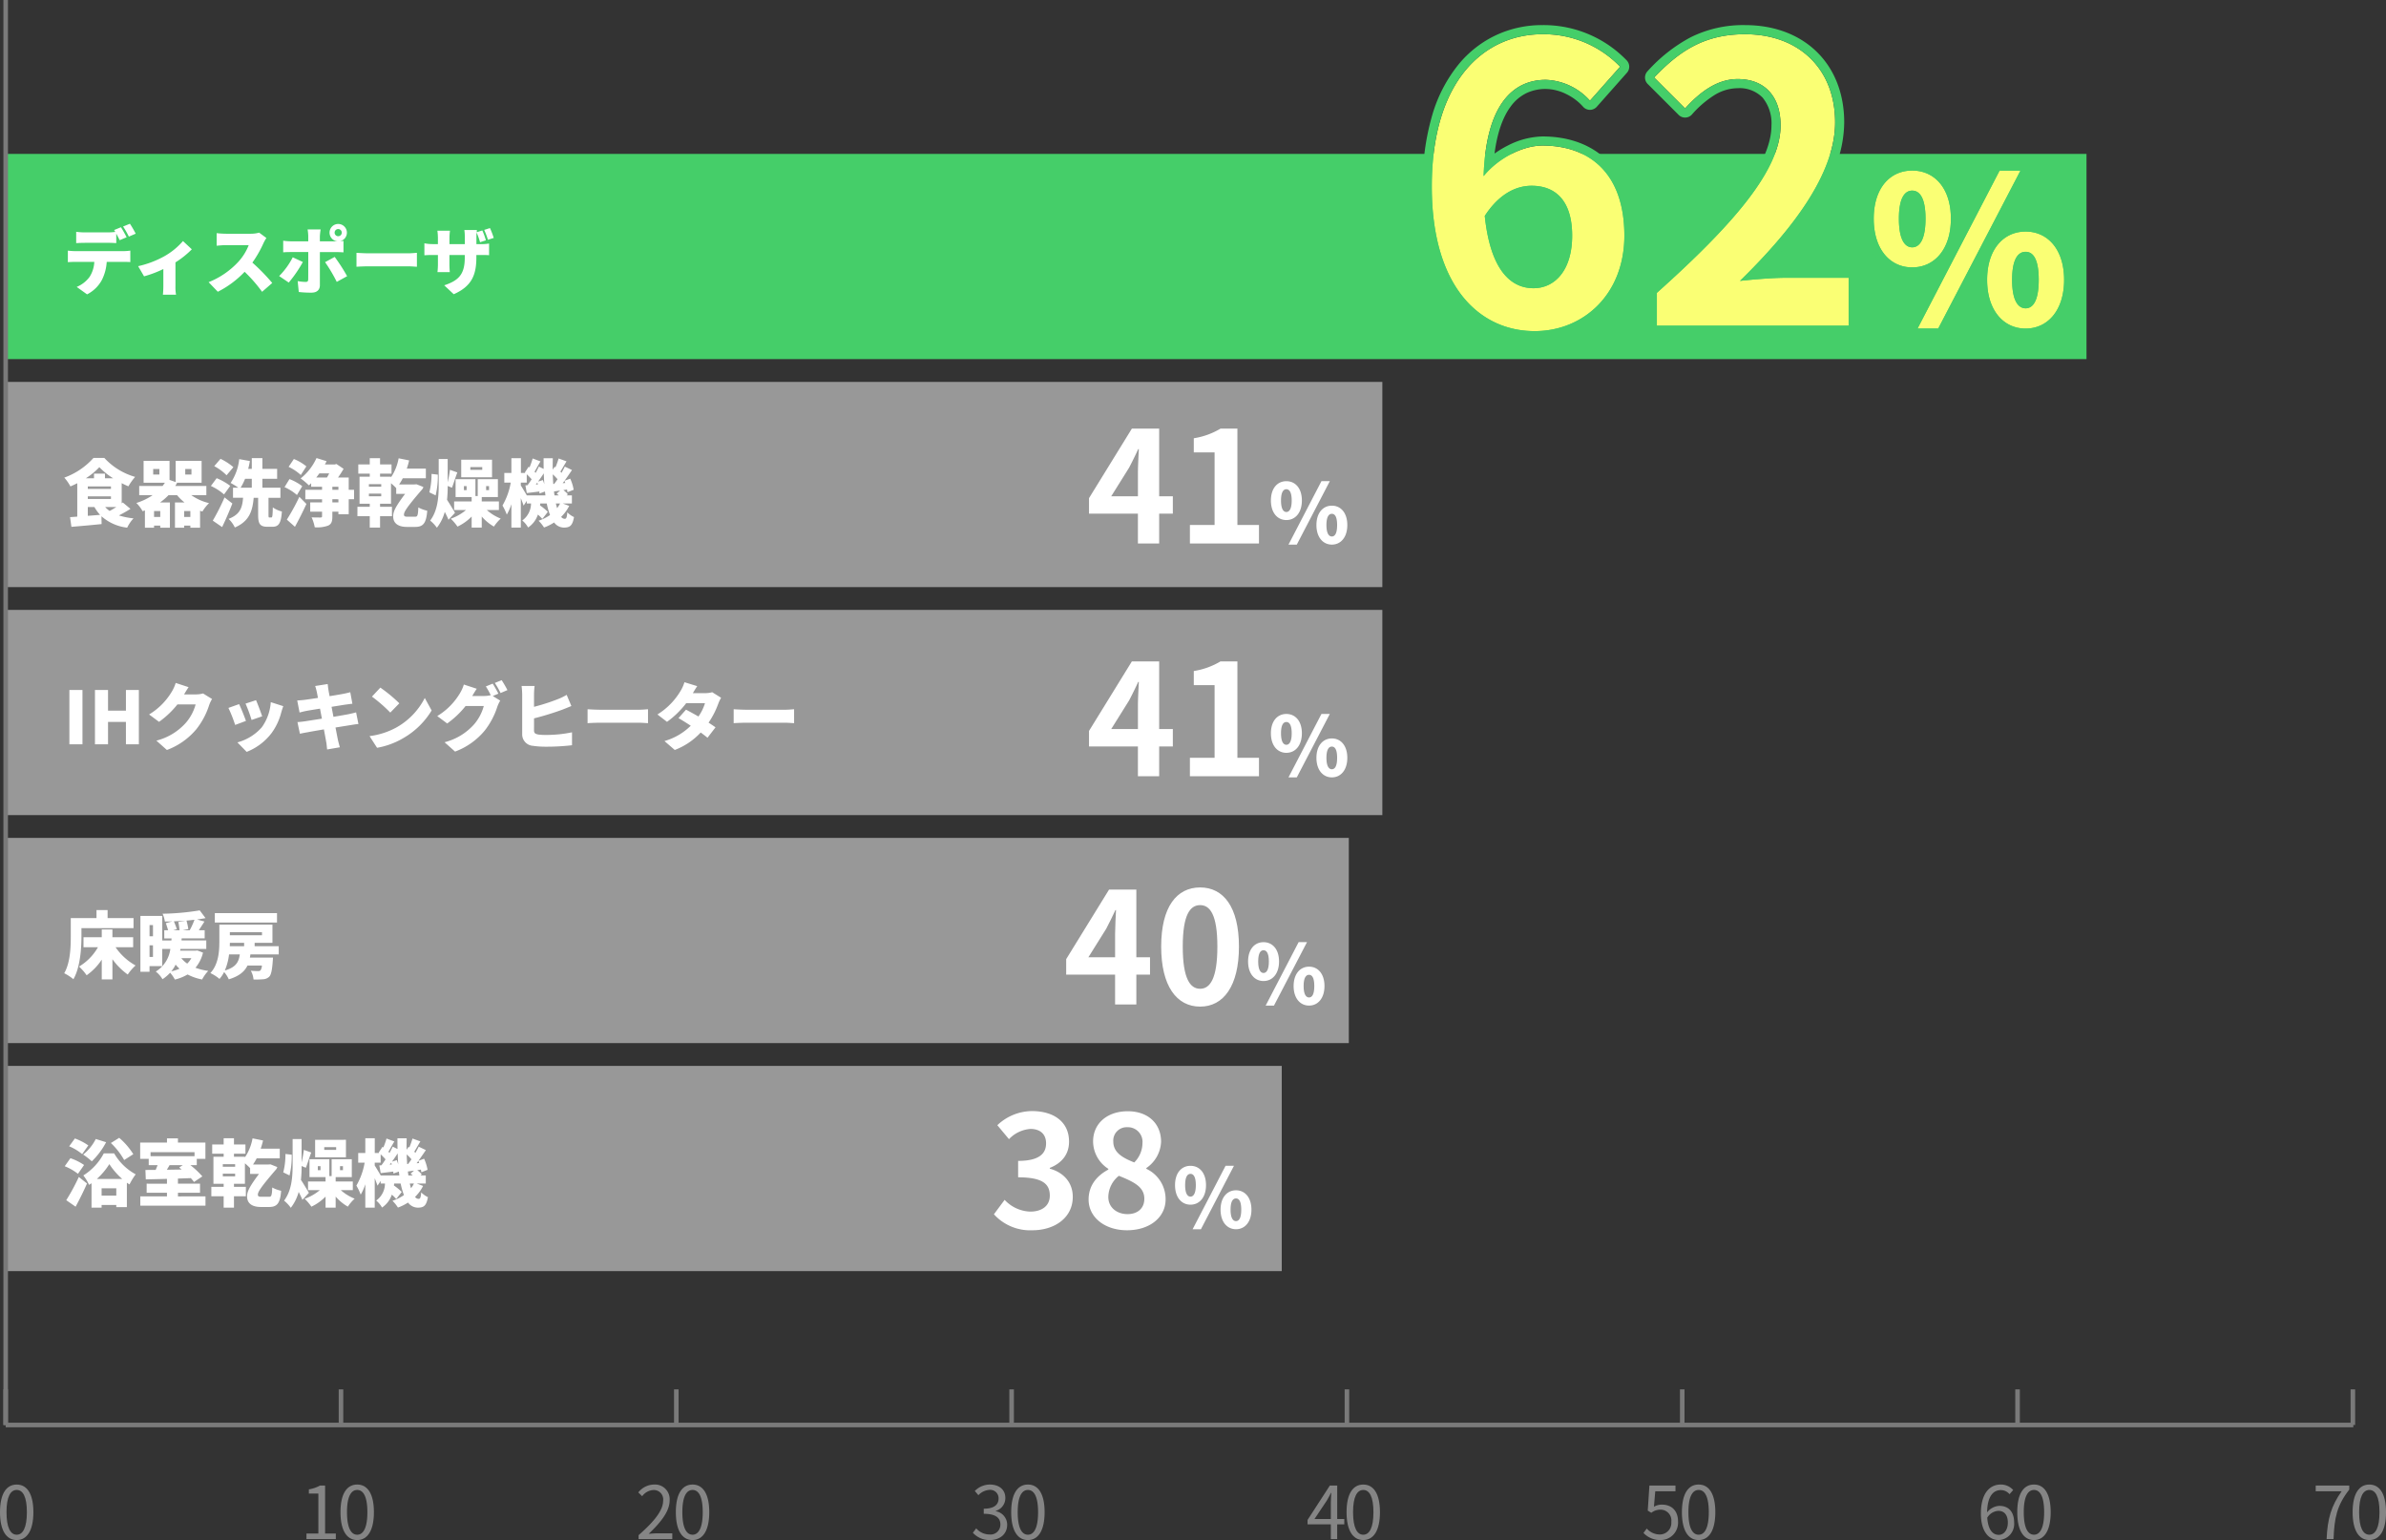
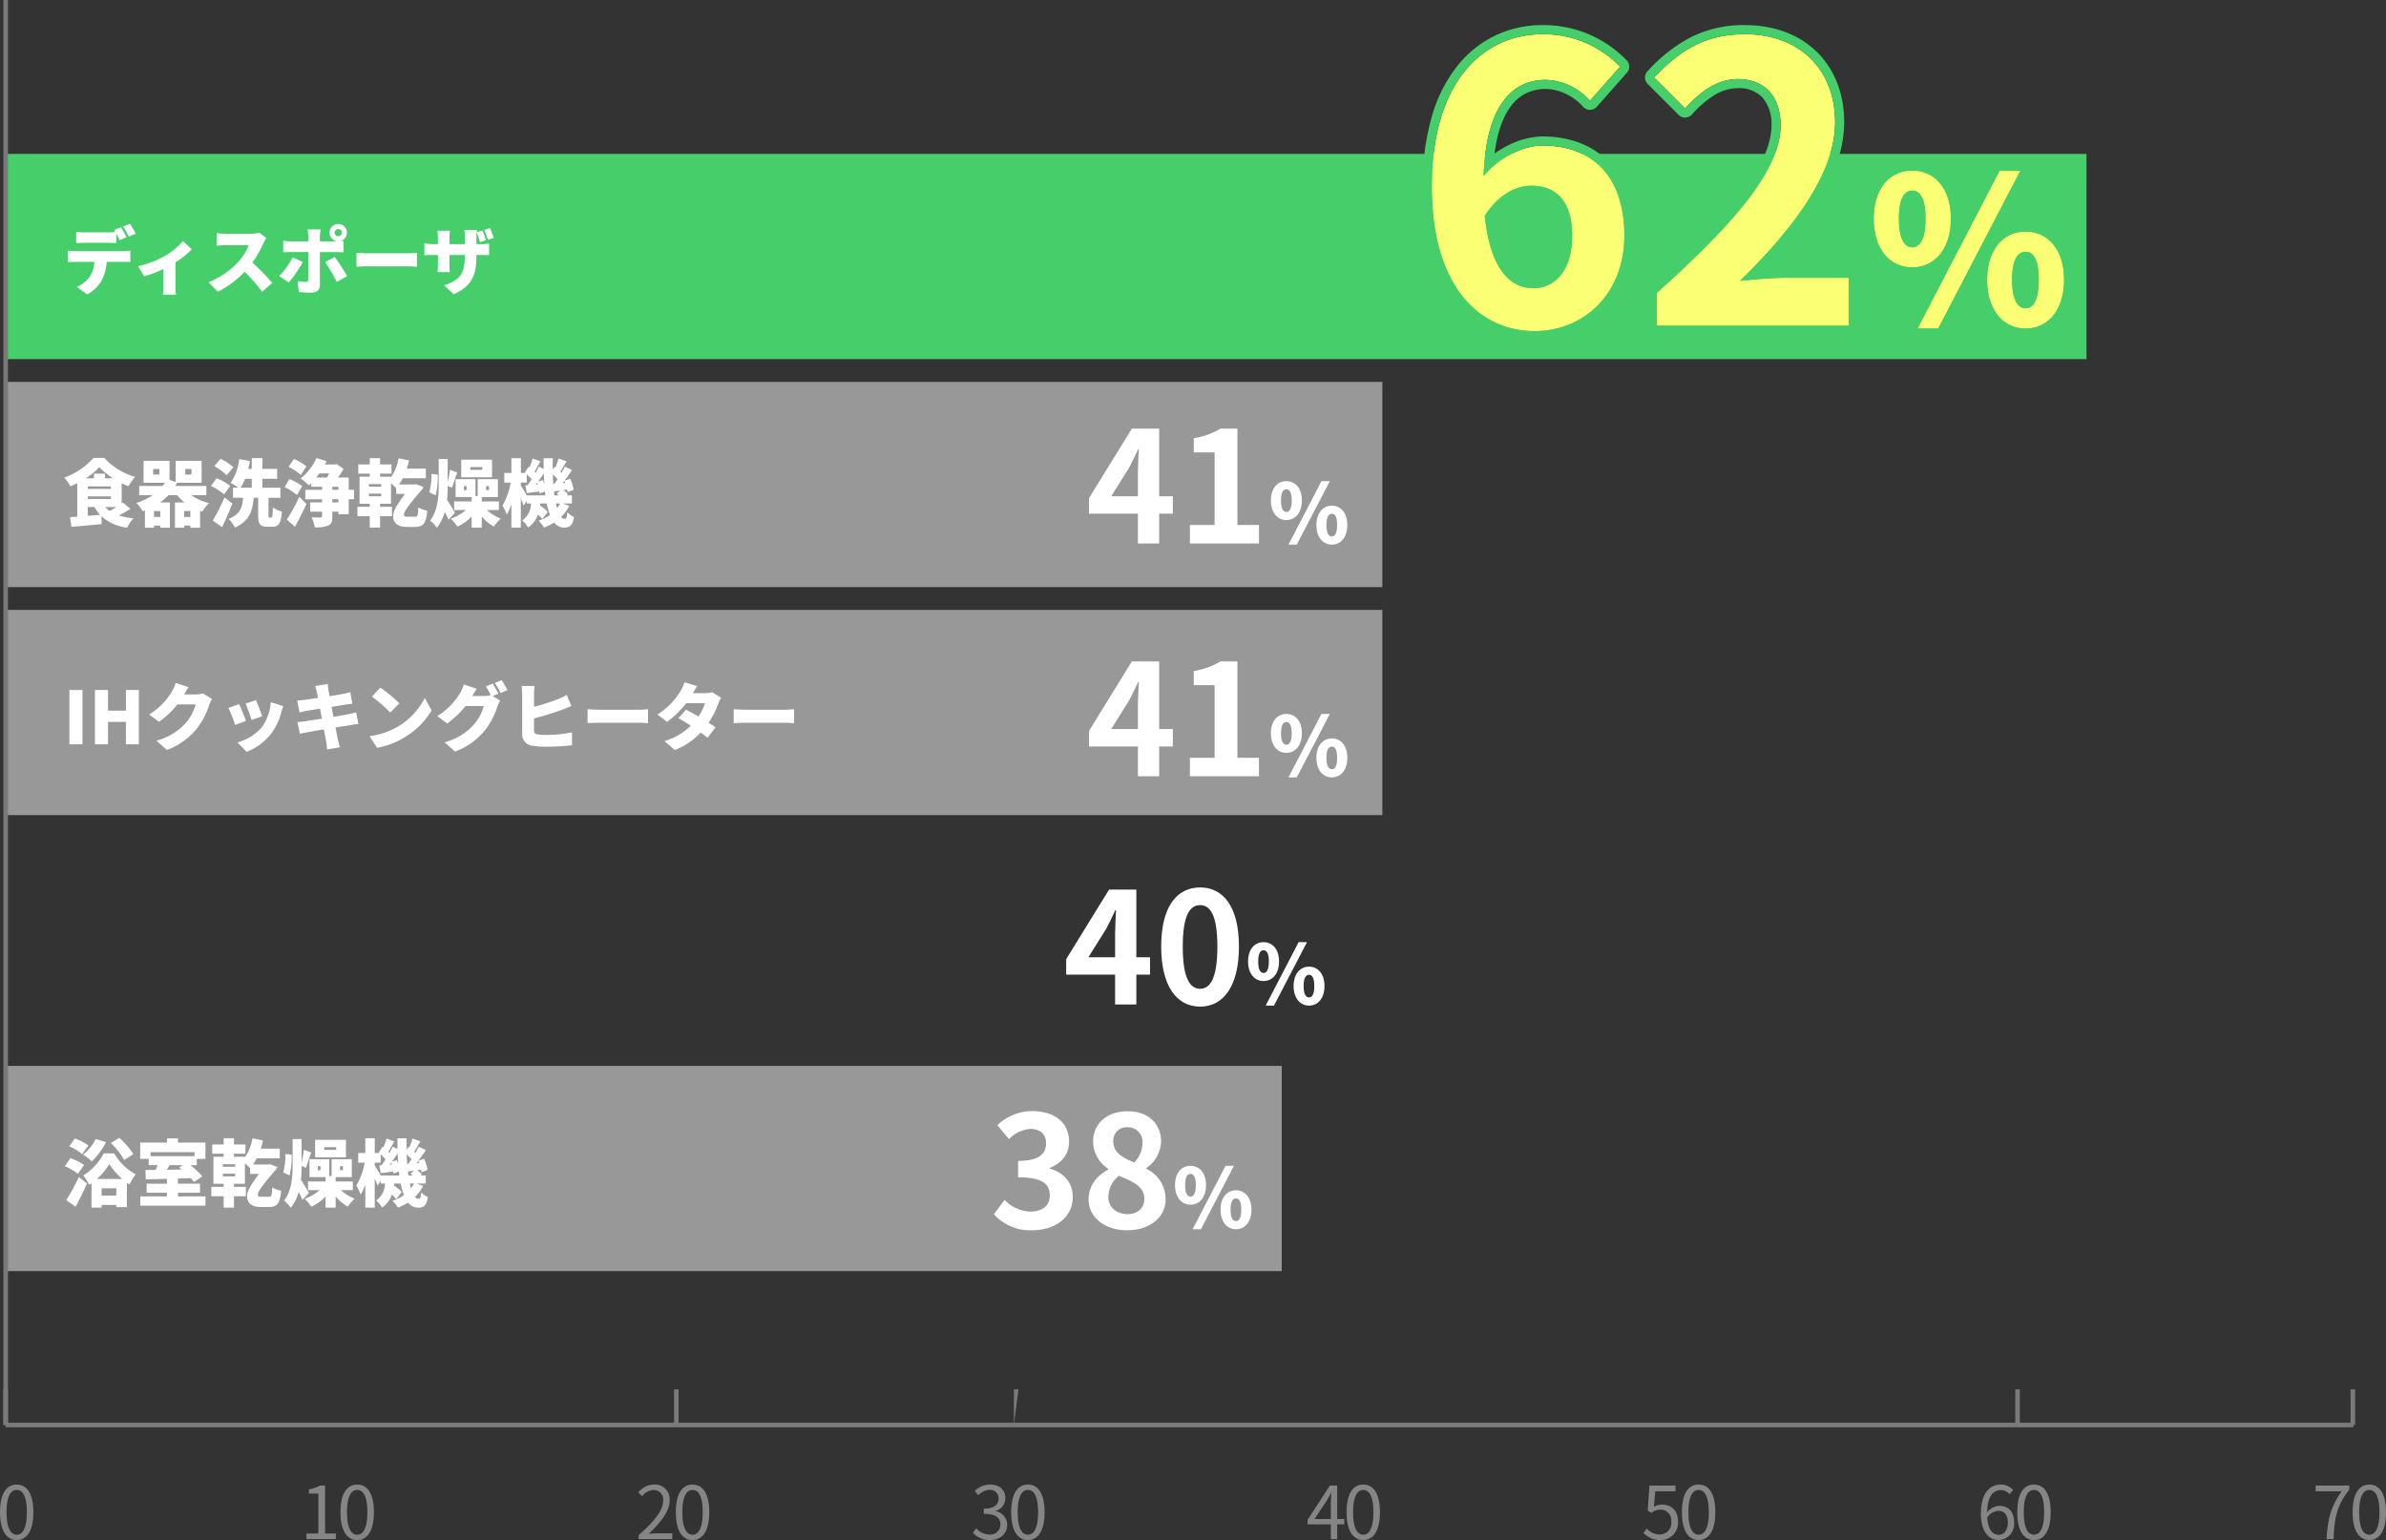
<svg xmlns="http://www.w3.org/2000/svg" width="522.63" height="337.417" viewBox="0 0 522.63 337.417">
  <rect x="0" y="0" width="522.63" height="337.417" fill="#333333" stroke="none" />
  <g transform="translate(-707.344 -5282.929)">
    <g transform="translate(0.168)">
      <rect width="279.098" height="44.959" transform="translate(708.832 5516.465)" fill="#989898" />
-       <rect width="293.788" height="44.959" transform="translate(708.832 5466.511)" fill="#989898" />
      <rect width="301.132" height="44.959" transform="translate(708.832 5416.557)" fill="#989898" />
      <rect width="301.132" height="44.959" transform="translate(708.832 5366.603)" fill="#989898" />
      <path d="M0,0H455.37V44.959H0Z" transform="translate(708.832 5316.649)" fill="#45ce69" />
      <path d="M23.976,30.012c-5.251,0-9.486-4.4-10.672-15.839,3.134-4.828,6.861-6.607,10.249-6.607,5.421,0,8.893,3.473,8.893,10.926C32.446,26.116,28.635,30.012,23.976,30.012ZM42.949-18.521a23.22,23.22,0,0,0-17.025-7.115C13.3-25.636,1.7-15.641,1.7,7.736c0,22.107,10.587,31.678,22.53,31.678,10.672,0,19.65-8.046,19.65-20.921,0-13.467-7.454-19.735-17.956-19.735-4.066,0-9.486,2.541-12.874,6.691.508-15.669,6.437-21.09,13.637-21.09a13.607,13.607,0,0,1,9.656,4.574ZM51,38.228H93.006v-10.5H79.37c-2.88,0-7.03.339-10.164.678C80.64,17.222,90.042,5.025,90.042-6.324c0-11.689-7.877-19.312-19.735-19.312-8.555,0-14.145,3.388-19.9,9.486l6.776,6.776c3.134-3.473,6.945-6.437,11.519-6.437,5.929,0,9.4,3.811,9.4,10.164C78.1,4.009,68.02,15.782,51,31.028Zm55.932-12.78c4.888,0,8.475-3.991,8.475-10.672s-3.587-10.538-8.475-10.538S98.5,8.094,98.5,14.776,102.039,25.448,106.927,25.448Zm0-4.394c-1.569,0-2.915-1.614-2.915-6.278s1.345-6.143,2.915-6.143,2.915,1.48,2.915,6.143S108.5,21.054,106.927,21.054Zm1.166,17.8h4.529L130.648,4.238h-4.574Zm23.676,0c4.843,0,8.43-3.991,8.43-10.672S136.612,17.6,131.769,17.6s-8.43,3.9-8.43,10.582S126.926,38.855,131.769,38.855Zm0-4.439c-1.569,0-2.96-1.569-2.96-6.233,0-4.708,1.39-6.143,2.96-6.143s2.87,1.435,2.87,6.143C134.639,32.847,133.338,34.416,131.769,34.416Z" transform="translate(1019.097 5316.063)" fill="#faff74" />
      <path d="M24.23,39.413c10.672,0,19.65-8.046,19.65-20.921,0-13.467-7.454-19.735-17.956-19.735-4.066,0-9.486,2.541-12.874,6.691.508-15.669,6.437-21.09,13.637-21.09a13.607,13.607,0,0,1,9.656,4.574l6.607-7.454a23.219,23.219,0,0,0-17.025-7.115C13.3-25.636,1.7-15.641,1.7,7.736c0,22.107,10.587,31.678,22.53,31.678M23.553,7.566c5.421,0,8.893,3.473,8.893,10.926,0,7.623-3.811,11.519-8.47,11.519-5.251,0-9.486-4.4-10.672-15.839,3.134-4.828,6.861-6.607,10.249-6.607M131.769,38.855c4.843,0,8.43-3.991,8.43-10.672S136.612,17.6,131.769,17.6s-8.43,3.9-8.43,10.582,3.587,10.672,8.43,10.672m0-16.815c1.569,0,2.87,1.435,2.87,6.143,0,4.663-1.3,6.233-2.87,6.233s-2.96-1.569-2.96-6.233c0-4.708,1.39-6.143,2.96-6.143M112.622,38.855,130.648,4.238h-4.574L108.093,38.855h4.529m-19.615-.628v-10.5H79.37c-2.88,0-7.03.339-10.164.678C80.64,17.222,90.042,5.025,90.042-6.324c0-11.689-7.877-19.312-19.735-19.312-8.555,0-14.145,3.388-19.9,9.486l6.776,6.776c3.134-3.473,6.945-6.437,11.519-6.437,5.929,0,9.4,3.812,9.4,10.164C78.1,4.009,68.02,15.782,51,31.028v7.2H93.006m13.921-12.78c4.888,0,8.475-3.991,8.475-10.672s-3.587-10.538-8.475-10.538S98.5,8.094,98.5,14.776s3.542,10.672,8.43,10.672m0-16.815c1.569,0,2.915,1.48,2.915,6.143s-1.345,6.278-2.915,6.278-2.915-1.614-2.915-6.278,1.345-6.143,2.915-6.143M24.23,41.413a21.684,21.684,0,0,1-17.3-8.3,30.42,30.42,0,0,1-5.3-10.54A52.826,52.826,0,0,1-.3,7.736,54.042,54.042,0,0,1,1.8-7.923,31.718,31.718,0,0,1,7.538-18.99a23.585,23.585,0,0,1,8.449-6.539,23.823,23.823,0,0,1,9.937-2.106A25.269,25.269,0,0,1,44.378-19.92a2,2,0,0,1,.067,2.725L37.839-9.741a2,2,0,0,1-1.508.673,2,2,0,0,1-1.5-.69,11.8,11.8,0,0,0-3.657-2.754,10.341,10.341,0,0,0-4.487-1.13,9.746,9.746,0,0,0-4.234.9,9.363,9.363,0,0,0-3.484,2.96C17.2-7.4,16.024-3.944,15.44.511a22.011,22.011,0,0,1,2.892-1.749,17.421,17.421,0,0,1,7.592-2c5.921,0,10.883,1.874,14.347,5.419a18.385,18.385,0,0,1,4.17,6.894,28.736,28.736,0,0,1,1.44,9.422,25.668,25.668,0,0,1-1.708,9.432A21.029,21.029,0,0,1,24.23,41.413ZM15.373,14.681c.558,4.713,1.685,8.247,3.353,10.513a6.231,6.231,0,0,0,5.25,2.817,5.484,5.484,0,0,0,4.418-2.147c1.343-1.685,2.052-4.234,2.052-7.372s-.65-5.463-1.931-6.955a6.208,6.208,0,0,0-4.962-1.971C20.534,9.566,17.716,11.332,15.373,14.681Zm116.4,26.174a9.623,9.623,0,0,1-7.578-3.563,14.164,14.164,0,0,1-2.852-9.109,19.162,19.162,0,0,1,.094-1.918L114.4,39.779a2,2,0,0,1-1.774,1.076h-4.529a2,2,0,0,1-1.775-2.922l6.4-12.325a9.758,9.758,0,0,1-5.793,1.839,9.625,9.625,0,0,1-7.6-3.566A14.2,14.2,0,0,1,96.5,14.776a13.946,13.946,0,0,1,2.845-9.053,10.024,10.024,0,0,1,15.189-.006,13.884,13.884,0,0,1,2.872,9.059,19.176,19.176,0,0,1-.1,2.019l7-13.479a2,2,0,0,1,1.775-1.078h4.574a2,2,0,0,1,1.774,2.924l-6.361,12.215a9.763,9.763,0,0,1,5.708-1.776,9.658,9.658,0,0,1,7.57,3.509,14,14,0,0,1,2.86,9.074,14.164,14.164,0,0,1-2.852,9.109A9.623,9.623,0,0,1,131.769,40.855Zm0-16.815c-.075,0-.161,0-.334.3a8.055,8.055,0,0,0-.626,3.842,8.29,8.29,0,0,0,.638,3.891.97.97,0,0,0,.259.329.1.1,0,0,0,.062.013l.031,0c.052-.04.839-.721.839-4.231,0-3.091-.63-4.049-.8-4.137h0A.264.264,0,0,0,131.769,24.04ZM106.9,19.052h.026a.134.134,0,0,0,.028,0s.2-.117.426-.717a10.474,10.474,0,0,0,.46-3.559,8.232,8.232,0,0,0-.615-3.845c-.167-.3-.244-.3-.3-.3s-.133,0-.3.3a8.232,8.232,0,0,0-.615,3.845,10.474,10.474,0,0,0,.46,3.559c.218.587.418.712.428.718ZM93.006,40.228H51a2,2,0,0,1-2-2v-7.2a2,2,0,0,1,.666-1.49C58.847,21.312,65.1,14.906,69.345,9.377,73.89,3.455,76.1-1.459,76.1-5.647a8.861,8.861,0,0,0-1.948-6.109A7.075,7.075,0,0,0,68.7-13.811a9.9,9.9,0,0,0-5.254,1.621,22.267,22.267,0,0,0-4.78,4.156,2,2,0,0,1-1.434.659,2,2,0,0,1-1.465-.585l-6.776-6.776a2,2,0,0,1-.04-2.787A34.449,34.449,0,0,1,58.4-24.965a25.8,25.8,0,0,1,11.9-2.671c13,0,21.735,8.564,21.735,21.312A27.377,27.377,0,0,1,90.274,3a46.6,46.6,0,0,1-4.681,9.185,93.658,93.658,0,0,1-11.122,13.74c1.644-.114,3.391-.2,4.9-.2H93.006a2,2,0,0,1,2,2v10.5A2,2,0,0,1,93.006,40.228Z" transform="translate(1019.097 5316.063)" fill="#45ce69" />
      <path d="M5.576-10.336l3.91-6.256c.714-1.36,1.394-2.754,2.006-4.08h.136c-.068,1.462-.2,3.74-.2,5.2v5.134Zm13.5,0H16.082V-25.16H10.1L.714-9.928v3.4h10.71V0h4.658V-6.528h2.992ZM22.814,0h15.13V-4.046H33.218V-25.16H29.512a16.32,16.32,0,0,1-5.848,2.108v3.094H28.22V-4.046H22.814ZM43.94-5.13c1.962,0,3.4-1.6,3.4-4.284s-1.44-4.23-3.4-4.23-3.384,1.548-3.384,4.23S41.978-5.13,43.94-5.13Zm0-1.764c-.63,0-1.17-.648-1.17-2.52s.54-2.466,1.17-2.466,1.17.594,1.17,2.466S44.57-6.894,43.94-6.894ZM44.408.252h1.818l7.236-13.9H51.626Zm9.5,0c1.944,0,3.384-1.6,3.384-4.284S55.856-8.28,53.912-8.28s-3.384,1.566-3.384,4.248S51.968.252,53.912.252Zm0-1.782c-.63,0-1.188-.63-1.188-2.5,0-1.89.558-2.466,1.188-2.466s1.152.576,1.152,2.466C55.064-2.16,54.542-1.53,53.912-1.53Z" transform="translate(945 5402)" fill="#fff" />
      <path d="M5.576-10.336l3.91-6.256c.714-1.36,1.394-2.754,2.006-4.08h.136c-.068,1.462-.2,3.74-.2,5.2v5.134Zm13.5,0H16.082V-25.16H10.1L.714-9.928v3.4h10.71V0h4.658V-6.528h2.992ZM22.814,0h15.13V-4.046H33.218V-25.16H29.512a16.32,16.32,0,0,1-5.848,2.108v3.094H28.22V-4.046H22.814ZM43.94-5.13c1.962,0,3.4-1.6,3.4-4.284s-1.44-4.23-3.4-4.23-3.384,1.548-3.384,4.23S41.978-5.13,43.94-5.13Zm0-1.764c-.63,0-1.17-.648-1.17-2.52s.54-2.466,1.17-2.466,1.17.594,1.17,2.466S44.57-6.894,43.94-6.894ZM44.408.252h1.818l7.236-13.9H51.626Zm9.5,0c1.944,0,3.384-1.6,3.384-4.284S55.856-8.28,53.912-8.28s-3.384,1.566-3.384,4.248S51.968.252,53.912.252Zm0-1.782c-.63,0-1.188-.63-1.188-2.5,0-1.89.558-2.466,1.188-2.466s1.152.576,1.152,2.466C55.064-2.16,54.542-1.53,53.912-1.53Z" transform="translate(945 5453)" fill="#fff" />
      <path d="M5.576-10.336l3.91-6.256c.714-1.36,1.394-2.754,2.006-4.08h.136c-.068,1.462-.2,3.74-.2,5.2v5.134Zm13.5,0H16.082V-25.16H10.1L.714-9.928v3.4h10.71V0h4.658V-6.528h2.992ZM30.056.476c5.1,0,8.5-4.488,8.5-13.158s-3.4-12.954-8.5-12.954c-5.134,0-8.534,4.25-8.534,12.954C21.522-4.012,24.922.476,30.056.476Zm0-3.91c-2.176,0-3.808-2.176-3.808-9.248,0-7.038,1.632-9.078,3.808-9.078,2.142,0,3.774,2.04,3.774,9.078C33.83-5.61,32.2-3.434,30.056-3.434ZM43.94-5.13c1.962,0,3.4-1.6,3.4-4.284s-1.44-4.23-3.4-4.23-3.384,1.548-3.384,4.23S41.978-5.13,43.94-5.13Zm0-1.764c-.63,0-1.17-.648-1.17-2.52s.54-2.466,1.17-2.466,1.17.594,1.17,2.466S44.57-6.894,43.94-6.894ZM44.408.252h1.818l7.236-13.9H51.626Zm9.5,0c1.944,0,3.384-1.6,3.384-4.284S55.856-8.28,53.912-8.28s-3.384,1.566-3.384,4.248S51.968.252,53.912.252Zm0-1.782c-.63,0-1.188-.63-1.188-2.5,0-1.89.558-2.466,1.188-2.466s1.152.576,1.152,2.466C55.064-2.16,54.542-1.53,53.912-1.53Z" transform="translate(940 5503)" fill="#fff" />
      <path d="M9.316.476c4.794,0,8.84-2.686,8.84-7.31,0-3.3-2.176-5.406-5.032-6.188v-.17c2.686-1.054,4.216-3.026,4.216-5.746,0-4.318-3.3-6.7-8.16-6.7a11.162,11.162,0,0,0-7.548,3.094l2.55,3.06a7.18,7.18,0,0,1,4.76-2.244c2.142.034,3.366,1.19,3.366,3.162,0,2.244-1.5,3.842-6.12,3.842v3.6c5.474,0,6.936,1.53,6.936,4.012,0,2.244-1.734,3.5-4.284,3.5A7.993,7.993,0,0,1,3.23-6.188L.884-3.026A10.7,10.7,0,0,0,9.316.476Zm20.706,0c5.1,0,8.466-2.924,8.466-6.732a7.318,7.318,0,0,0-4.216-6.732v-.17A7.328,7.328,0,0,0,37.5-18.9c0-4.012-2.856-6.7-7.31-6.7-4.386,0-7.582,2.584-7.582,6.63a7.168,7.168,0,0,0,3.332,5.984v.17C23.6-11.56,21.624-9.486,21.624-6.256,21.624-2.312,25.228.476,30.022.476Zm1.6-14.858c-2.652-1.054-4.59-2.21-4.59-4.59A2.926,2.926,0,0,1,30.09-22.1a3.205,3.205,0,0,1,3.332,3.5A6.026,6.026,0,0,1,31.62-14.382ZM30.158-3.06c-2.346,0-4.216-1.462-4.216-3.74a6.049,6.049,0,0,1,2.312-4.658c3.264,1.326,5.576,2.414,5.576,5.032C33.83-4.25,32.266-3.06,30.158-3.06ZM43.94-5.13c1.962,0,3.4-1.6,3.4-4.284s-1.44-4.23-3.4-4.23-3.384,1.548-3.384,4.23S41.978-5.13,43.94-5.13Zm0-1.764c-.63,0-1.17-.648-1.17-2.52s.54-2.466,1.17-2.466,1.17.594,1.17,2.466S44.57-6.894,43.94-6.894ZM44.408.252h1.818l7.236-13.9H51.626Zm9.5,0c1.944,0,3.384-1.6,3.384-4.284S55.856-8.28,53.912-8.28s-3.384,1.566-3.384,4.248S51.968.252,53.912.252Zm0-1.782c-.63,0-1.188-.63-1.188-2.5,0-1.89.558-2.466,1.188-2.466s1.152.576,1.152,2.466C55.064-2.16,54.542-1.53,53.912-1.53Z" transform="translate(924 5552)" fill="#fff" />
      <path d="M15.9-11.872a22.837,22.837,0,0,0-1.264-2.176l-1.5.608A17.847,17.847,0,0,1,14.4-11.232Zm-6.112,2c.608,0,1.264.032,1.856.064v-2.08c.272.5.544,1.024.752,1.44l1.52-.64c-.288-.56-.848-1.6-1.248-2.192l-1.5.608c.08.128.176.272.256.416a13.956,13.956,0,0,1-1.632.1H4.72a14.47,14.47,0,0,1-1.856-.128v2.48c.528-.032,1.3-.064,1.856-.064ZM2.656-8.048A13.711,13.711,0,0,1,1.04-8.16v2.528C1.488-5.664,2.192-5.7,2.656-5.7H6.832a6.672,6.672,0,0,1-1.024,3.28A6.668,6.668,0,0,1,2.976-.208L5.248,1.424A7.579,7.579,0,0,0,8.5-1.744,10.2,10.2,0,0,0,9.552-5.7h3.584c.48,0,1.152.016,1.584.048V-8.16a11.668,11.668,0,0,1-1.584.112Zm23.6-2.208a15.369,15.369,0,0,1-4.112,3.344,21.447,21.447,0,0,1-5.712,2.16l1.3,2.224a24.282,24.282,0,0,0,4.224-1.6V-.416c0,.608-.048,1.568-.1,1.92h2.88a9.519,9.519,0,0,1-.128-1.92V-5.584a19.8,19.8,0,0,0,3.584-2.864ZM42.944-12.1a6.769,6.769,0,0,1-1.92.24H35.68a18.992,18.992,0,0,1-2.048-.128v2.752c.448-.032,1.328-.128,2.048-.128h4.976a11.733,11.733,0,0,1-2.24,3.616,17.841,17.841,0,0,1-6.544,4.5l2.016,2.1A21.439,21.439,0,0,0,39.76-3.52,31.767,31.767,0,0,1,43.584.864l2.224-1.936a42.627,42.627,0,0,0-4.352-4.464A24.8,24.8,0,0,0,43.872-9.76a8.965,8.965,0,0,1,.656-1.168ZM50.3-6.7a16.29,16.29,0,0,1-2.976,4.112l2.1,1.424a27.862,27.862,0,0,0,3.088-4.5ZM59.472-12.1a.785.785,0,0,1,.784-.784.785.785,0,0,1,.784.784.785.785,0,0,1-.784.784A.785.785,0,0,1,59.472-12.1ZM59.7-7.84c.464,0,1.168.016,1.712.064V-10.3c-.208.032-.48.048-.784.08A1.906,1.906,0,0,0,62.16-12.1a1.9,1.9,0,0,0-1.9-1.9,1.9,1.9,0,0,0-1.9,1.9,1.912,1.912,0,0,0,1.728,1.9H56.24v-1.056a11.339,11.339,0,0,1,.176-1.552H53.552a10.25,10.25,0,0,1,.144,1.536v1.072h-3.84a14.285,14.285,0,0,1-1.648-.128v2.544c.464-.048,1.168-.064,1.648-.064H53.7c0,.848,0,5.552-.016,6-.016.416-.16.544-.56.544a10.253,10.253,0,0,1-1.744-.176l.24,2.384a22.511,22.511,0,0,0,2.784.144c1.232,0,1.84-.656,1.84-1.632V-7.84Zm-2.32,2.208a33.512,33.512,0,0,1,2.56,4.32L62.208-2.56a39.634,39.634,0,0,0-2.72-4.224Zm6.88,1.008c.656-.048,1.856-.1,2.768-.1h8.5c.656,0,1.552.08,1.968.1V-7.68c-.464.032-1.248.112-1.968.112h-8.5c-.784,0-2.128-.064-2.768-.112Zm30.064-6.32A18.3,18.3,0,0,0,93.5-13.1l-1.264.4a17.6,17.6,0,0,1,.816,2.16Zm-3.792,1.36v-1.5a9.89,9.89,0,0,1,.048-1.04A17.733,17.733,0,0,1,91.328-10l1.28-.416a14.8,14.8,0,0,0-.784-2.16l-1.232.384.048-.48H87.888a10.443,10.443,0,0,1,.1,1.584v1.5h-3.36V-10.9a12.462,12.462,0,0,1,.112-1.616H81.984a12.635,12.635,0,0,1,.112,1.6v1.328H80.944a9.467,9.467,0,0,1-1.808-.176v2.624c.464-.032.944-.064,1.808-.064H82.1v1.936A15.616,15.616,0,0,1,82-3.456h2.7c-.032-.4-.08-1.024-.08-1.808V-7.2h3.36v.576c0,3.616-1.3,5.008-4.5,6.064l2.08,1.952c3.984-1.744,4.96-4.288,4.96-8.08V-7.2h.864c.912,0,1.472,0,1.92.048v-2.56a10.271,10.271,0,0,1-1.936.128Z" transform="translate(721 5346)" fill="#fff" />
      <path d="M11.648-2.976c-.48.3-.976.608-1.456.848a5.547,5.547,0,0,1-.976-.848Zm-6.24,0H6.864A8.98,8.98,0,0,0,8.1-1.264c-.88.064-1.808.144-2.688.208Zm3.76-6.3V-10.3h-2.4V-9.28H4.976a15.22,15.22,0,0,0,2.96-2.432A15.777,15.777,0,0,0,10.96-9.28ZM5.408-7.5H10.48v.544H5.408Zm0,2.752v-.576H10.48v.576Zm7.664.768-.24.192V-8.208c.5.256.992.5,1.472.688a12.417,12.417,0,0,1,1.472-2.064,14.642,14.642,0,0,1-6.752-4.16H6.656a15.7,15.7,0,0,1-6.4,4.32A9.471,9.471,0,0,1,1.6-7.5c.512-.208,1.008-.448,1.5-.7V-.88C2.528-.832,2-.8,1.52-.768l.3,2.128C3.664,1.2,6.144.992,8.432.752L8.4-.96a10.272,10.272,0,0,0,5.632,2.5A8.041,8.041,0,0,1,15.424-.5a15.71,15.71,0,0,1-3.2-.64c.832-.432,1.728-.928,2.528-1.44ZM26.512-.8V-2.1h1.36V-.8ZM21.28-.8H19.92V-2.1h1.36Zm-.192-9.3h-1.36v-1.216h1.36Zm5.664-1.216h1.36V-10.1h-1.36Zm4.624,5.728V-7.6h-6.8c.144-.224.256-.464.384-.7h5.376v-4.8h-5.68v4.64l-1.344-.464V-13.1h-5.68v4.8h4.656c-.16.24-.32.48-.5.7h-5.12v2.016h2.944a13.162,13.162,0,0,1-3.568,1.712,8.316,8.316,0,0,1,1.376,1.808c.16-.064.336-.128.5-.176V1.552h2V1.088h1.36v.464h2.112V-3.984h-2.16a12.7,12.7,0,0,0,1.856-1.6H24.96a10.3,10.3,0,0,0,1.632,1.6H24.5V1.552h2.016V1.088h1.36v.464H30V-2.16c.176.064.336.112.512.16a8.882,8.882,0,0,1,1.456-1.84A11.121,11.121,0,0,1,28.08-5.584Zm5.92-6.128a12.394,12.394,0,0,0-2.816-1.824l-1.376,1.6a11.3,11.3,0,0,1,2.7,2Zm-.688,4.1A12.814,12.814,0,0,0,33.632-9.3L32.368-7.6a11.934,11.934,0,0,1,2.88,1.856ZM35.36-5.088A47.917,47.917,0,0,1,32.784,0l2.048,1.408c.8-1.664,1.568-3.44,2.24-5.168Zm5.968-4.08v1.952H38.88a11.681,11.681,0,0,0,.976-1.952Zm3.888,8.48c-.192,0-.224-.064-.224-.608V-5.008H47.6V-7.216H43.648V-9.168H46.88v-2.176H43.648V-13.7h-2.32v2.352h-.784c.144-.56.272-1.136.368-1.712l-2.336-.416a11.459,11.459,0,0,1-1.888,5.216,14.643,14.643,0,0,1,1.68,1.04H37.216v2.208h2.208C39.248-3.024,38.9-1.392,36.24-.384A6.291,6.291,0,0,1,37.616,1.5C40.864.1,41.488-2.208,41.744-5.008h.976V-1.28c0,1.952.368,2.624,2.064,2.624H45.84c1.376,0,1.9-.752,2.08-3.344a6.045,6.045,0,0,1-1.984-.9c-.048,1.888-.1,2.208-.336,2.208Zm8.064-11.2A10.135,10.135,0,0,0,50.544-13.5l-1.152,1.712A10.8,10.8,0,0,1,52.064-10Zm-.9,4.336a11.15,11.15,0,0,0-2.8-1.552L48.5-7.344a11.046,11.046,0,0,1,2.72,1.728Zm-1.6,8.9c.88-1.6,1.744-3.328,2.512-5.008L51.744-5.216A46.165,46.165,0,0,1,49.008-.224ZM60.3-4H58.976v-.688H60.3ZM58.976-7.424H60.3v.672H58.976Zm-.688-2.928c-.16.3-.32.624-.5.9H55.456c.224-.288.448-.592.672-.9Zm5.44,3.6H62.56v-2.7H60.224c.448-.64.9-1.344,1.216-1.9l-1.568-1.056-.368.1h-2.16c.128-.24.256-.48.368-.72L55.5-13.712a12.072,12.072,0,0,1-3.472,4.464,15.382,15.382,0,0,1,1.808,1.52c.16-.144.336-.3.5-.48v.784H56.72v.672H53.056v2.064H56.72V-4H54.128v2.032H56.72v.992c0,.224-.08.272-.352.288-.272,0-1.2,0-1.936-.032a9.273,9.273,0,0,1,.688,2.176,6.93,6.93,0,0,0,2.928-.368c.736-.336.928-.928.928-2.016v-1.04H60.3v.56H62.56v-3.28h1.168ZM69.68-7.44h-2.7V-8h2.7Zm0,2.1h-2.7V-5.92h2.7Zm5.7,4.48c-.464,0-.72-.112-.72-.432,0-.544.288-1.28,4.048-5.632a1.874,1.874,0,0,0,.208-.448l-1.488-.592-.512.032H73.6a13.546,13.546,0,0,0,.8-1.344h5.056v-2.128H75.28a16.475,16.475,0,0,0,.512-1.792l-2.3-.464A10.878,10.878,0,0,1,71.824-9.5v-.128h-2.4V-10.3h2.512V-12.32H69.424v-1.36H67.168v1.36H64.656V-10.3h2.512v.672h-2.24v5.92h2.24v.672h-2.7V-.976h2.7v2.5h2.256v-2.5h2.608V-3.04H69.424v-.672h2.4v-4.48A13.154,13.154,0,0,1,72.96-7.136v1.264h1.952C72.448-2.608,72.3-1.76,72.3-.912c0,1.36.928,2.288,3.024,2.288h1.76c1.68,0,2.464-.656,2.672-3.552a7.225,7.225,0,0,1-1.952-.72c-.048,1.824-.224,2.032-.656,2.032ZM91.808-11.136H89.2v-.592h2.608Zm2.144-2.208H87.2V-9.5h6.752ZM80.7-10.24a15.743,15.743,0,0,1-.48,4.032l1.376.672a18,18,0,0,0,.48-4.544ZM85.84-1.728c-.24-.4-1.184-2-1.744-2.832A27.806,27.806,0,0,0,84.24-7.6l.928.384c.352-.832.736-2.208,1.184-3.344l-1.616-.576a27.141,27.141,0,0,1-.5,2.752V-13.5H82.272v5.6c0,2.7-.192,5.664-1.872,7.888a7.639,7.639,0,0,1,1.472,1.568A9.826,9.826,0,0,0,83.6-1.92c.32.624.624,1.248.816,1.728Zm2.544-4.96h-.592v-.88h.592Zm4.272-.88h.64v.88h-.64Zm2.8,5.248V-4.208H91.7v-.96h3.536v-3.92H90.816v3.7h-.5v-3.7H85.968v3.92h3.52v.96h-3.84V-2.32H88.24a10.681,10.681,0,0,1-3.328,1.9,10.786,10.786,0,0,1,1.472,1.728A10.823,10.823,0,0,0,89.488-.9V1.52H91.7V-.9A10.32,10.32,0,0,0,94.368,1.3,9.131,9.131,0,0,1,95.856-.448a10.262,10.262,0,0,1-3.04-1.872Zm13.392-1.44a6.113,6.113,0,0,1-.64,1.024c-.1-.32-.192-.656-.272-1.024Zm-7.28-1.776c-.4-.7-1.024-1.728-1.312-2.176v-.624h1.3V-10.16a13.666,13.666,0,0,1,1.072,1.1c-.3.464-.608.912-.9,1.3l-.464.032.3,1.68c.864-.1,1.792-.208,2.752-.336.016.16.032.3.032.432l1.2-.432c.032.288.064.576.1.848ZM103.536-7.9l.336-.432c.048.128.08.256.128.4Zm.5-.656c.416-.576.848-1.2,1.248-1.808.032.816.064,1.616.128,2.384-.1-.3-.208-.624-.32-.912Zm3.328.528c-.048-.688-.08-1.392-.112-2.112A9.487,9.487,0,0,1,108.3-9.072c-.24.368-.5.72-.736,1.024Zm2.064-.176c.128-.16.256-.336.384-.512a3.982,3.982,0,0,1,.176.464Zm-1.792,2.672c-.048-.288-.08-.576-.112-.864q.648-.1,1.344-.192l-.752.656c.144.112.3.256.464.4Zm1.824,1.776h1.984V-5.536h-1.152l.272-.24a5.625,5.625,0,0,0-.992-.912l.8-.128a5,5,0,0,1,.1.592l1.36-.544a9.939,9.939,0,0,0-.752-2.432l-1.248.464c.56-.768,1.12-1.6,1.632-2.352l-1.568-.752c-.192.416-.448.88-.72,1.36-.08-.08-.16-.176-.256-.256.4-.624.864-1.472,1.344-2.256l-1.728-.624a17.154,17.154,0,0,1-.7,1.952l-.176-.144-.416.64c-.016-.816,0-1.648.016-2.5h-2.016c0,.784,0,1.568.016,2.336l-1.056-.512c-.192.416-.432.9-.7,1.376-.08-.08-.16-.176-.24-.256.384-.64.832-1.488,1.3-2.256l-1.712-.64a16.922,16.922,0,0,1-.688,1.952l-.192-.144-.832,1.264.112.1h-.976V-13.68H98.192v3.232H96.64v2.112h1.408A15.12,15.12,0,0,1,96.24-3.312a12.533,12.533,0,0,1,.944,1.984A11.214,11.214,0,0,0,98.192-3.6V1.52h2.064V-4.928c.24.592.464,1.2.608,1.632l.7-1.04v.576h.928a4.611,4.611,0,0,1-1.92,3.728,5.335,5.335,0,0,1,1.28,1.536A5.489,5.489,0,0,0,104-1.328a7.7,7.7,0,0,1,.96.96l1.216-1.552a12.015,12.015,0,0,0-1.712-1.408l.048-.432h1.424a15.416,15.416,0,0,0,.72,2.528A9.452,9.452,0,0,1,104.144.016a8.587,8.587,0,0,1,1.2,1.488A10.55,10.55,0,0,0,107.552.4,2.671,2.671,0,0,0,109.7,1.52c1.344,0,1.872-.448,2.208-2.3a5.173,5.173,0,0,1-1.472-1.04c-.08,1.168-.224,1.424-.576,1.424a1.012,1.012,0,0,1-.768-.432,9.117,9.117,0,0,0,1.76-2.4Z" transform="translate(721 5397)" fill="#fff" />
      <path d="M1.376,0H4.24V-11.9H1.376Zm5.6,0H9.84V-4.9h3.92V0h2.832V-11.9H13.76v4.528H9.84V-11.9H6.976Zm23.68-11.136a6.028,6.028,0,0,1-1.584.208H26.5c.24-.416.624-1.072.992-1.584l-2.832-.928a8.345,8.345,0,0,1-.848,1.9,14.515,14.515,0,0,1-4.976,5.008l2.176,1.616A19.837,19.837,0,0,0,25.04-8.736h3.984a10.25,10.25,0,0,1-2.112,4A12.893,12.893,0,0,1,20.432-.8l2.3,2.048a15.383,15.383,0,0,0,6.5-4.608A16.772,16.772,0,0,0,32-8.608a7.157,7.157,0,0,1,.624-1.312Zm11.6,1.472-2.3.752A30.117,30.117,0,0,1,41.28-5.328l2.32-.8C43.36-6.88,42.576-8.96,42.256-9.664Zm3.232.432a10.666,10.666,0,0,1-1.952,5.488,10.8,10.8,0,0,1-5.36,3.328l2.032,2.08a12.678,12.678,0,0,0,5.424-4.08A13.121,13.121,0,0,0,47.776-6.96c.112-.384.224-.768.448-1.392ZM38.544-8.8l-2.336.832A29.124,29.124,0,0,1,37.68-4.24l2.368-.88C39.728-6.048,38.992-7.9,38.544-8.8ZM64.176-6.992c-.464.128-1.136.288-1.76.416-.672.128-1.872.336-3.2.56L58.8-8.208l2.9-.464c.512-.064,1.248-.176,1.664-.208L62.9-11.408c-.448.128-1.168.288-1.7.384-.512.1-1.6.288-2.832.48-.112-.624-.208-1.1-.24-1.344-.08-.4-.128-.992-.176-1.312l-2.736.432c.128.4.24.8.352,1.28l.256,1.328c-1.312.208-2.464.368-2.976.432-.5.064-1.008.1-1.568.128l.512,2.64c.544-.144.992-.256,1.568-.368.432-.08,1.584-.272,2.912-.48l.416,2.192c-1.5.24-2.864.448-3.568.56-.544.08-1.344.176-1.792.192l.544,2.56c.368-.1.976-.208,1.7-.336.656-.128,2.032-.368,3.552-.624.224,1.216.416,2.224.5,2.72.1.48.128,1.056.208,1.68l2.784-.48C60.464.1,60.3-.5,60.192-.976c-.112-.544-.3-1.536-.528-2.7,1.312-.208,2.5-.4,3.2-.512.608-.1,1.344-.224,1.824-.256Zm5.312-5.424-1.84,1.968a33.349,33.349,0,0,1,4.016,3.5l1.984-2.032A32.283,32.283,0,0,0,69.488-12.416ZM67.12-1.792,68.768.768A17.074,17.074,0,0,0,74.5-1.344,17.3,17.3,0,0,0,80.72-7.408l-1.5-2.736a15.461,15.461,0,0,1-6.112,6.4A16.465,16.465,0,0,1,67.12-1.792Zm28.224-9.3c-.288-.56-.848-1.6-1.248-2.192l-1.5.608a15.712,15.712,0,0,1,1.072,1.92,6.185,6.185,0,0,1-1.472.176H89.616c.24-.416.624-1.072.992-1.584l-2.832-.928a8.345,8.345,0,0,1-.848,1.9,14.515,14.515,0,0,1-4.976,5.008L84.128-4.56A19.837,19.837,0,0,0,88.16-8.384h3.984a10.25,10.25,0,0,1-2.112,4,12.893,12.893,0,0,1-6.48,3.936l2.3,2.048a15.383,15.383,0,0,0,6.5-4.608A16.772,16.772,0,0,0,95.12-8.256a7.157,7.157,0,0,1,.624-1.312l-1.632-1.008ZM94.56-13.44a17.847,17.847,0,0,1,1.264,2.208l1.5-.64a22.836,22.836,0,0,0-1.264-2.176Zm8.592,7.76a63.264,63.264,0,0,0,6.112-1.872c.56-.208,1.36-.544,2.064-.832L110.3-10.832a12.494,12.494,0,0,1-1.936.944,44.835,44.835,0,0,1-5.216,1.68V-10.9a15.779,15.779,0,0,1,.128-1.872h-2.848a17.494,17.494,0,0,1,.128,1.872V-2.24A2.514,2.514,0,0,0,102.912.336a18.391,18.391,0,0,0,2.768.192,47.9,47.9,0,0,0,5.792-.32V-2.624a27.7,27.7,0,0,1-5.632.576,12.941,12.941,0,0,1-1.7-.08c-.688-.128-.992-.288-.992-.912ZM114.88-4.624c.656-.048,1.856-.1,2.768-.1h8.5c.656,0,1.552.08,1.968.1V-7.68c-.464.032-1.248.112-1.968.112h-8.5c-.784,0-2.128-.064-2.768-.112Zm27.3-6.784a6.028,6.028,0,0,1-1.584.208h-2.656c.24-.416.608-1.04.96-1.536l-2.8-.864a8.345,8.345,0,0,1-.848,1.9,15.151,15.151,0,0,1-5.072,5.168l2.1,1.616a19.982,19.982,0,0,0,4.208-4.1h4.112a10.243,10.243,0,0,1-1.44,2.928c-.96-.56-1.936-1.088-2.72-1.5l-1.648,1.856c.752.432,1.712,1.024,2.688,1.664a13.362,13.362,0,0,1-5.76,3.36l2.256,1.952a15.022,15.022,0,0,0,5.68-3.824c.576.416,1.1.816,1.488,1.152l1.76-2.288c-.4-.288-.928-.64-1.52-1.024A18.584,18.584,0,0,0,143.5-8.88a8.381,8.381,0,0,1,.624-1.312Zm4.7,6.784c.656-.048,1.856-.1,2.768-.1h8.5c.656,0,1.552.08,1.968.1V-7.68c-.464.032-1.248.112-1.968.112h-8.5c-.784,0-2.128-.064-2.768-.112Z" transform="translate(721 5446)" fill="#fff" />
-       <path d="M4.016-9.712H15.424V-11.92H9.744v-1.76H7.312v1.76H1.68v3.984c0,2.352-.1,5.792-1.44,8.1A10.643,10.643,0,0,1,2.256,1.472c1.488-2.56,1.76-6.736,1.76-9.408ZM15.344-5.536V-7.728H10.8v-1.7H8.464v1.7h-4v2.192H7.632A11.578,11.578,0,0,1,3.488-1.3,11.012,11.012,0,0,1,5.152.608,12.773,12.773,0,0,0,8.464-2.816V1.52H10.8V-2.912A14.545,14.545,0,0,0,14.16.448a10.186,10.186,0,0,1,1.712-1.984,12.96,12.96,0,0,1-4.384-4ZM23.7-.256a7.65,7.65,0,0,0,.944-1.472,9.031,9.031,0,0,0,.848.9A9.413,9.413,0,0,1,23.7-.256Zm4.384-2.88a4.713,4.713,0,0,1-.9,1.184A5.689,5.689,0,0,1,25.9-3.136Zm-9.152-.272V-5.952h.752v2.544Zm.752-6.976v2.448h-.752v-2.448Zm5.552-.688A16.01,16.01,0,0,1,25.5-9.264h-1.36l.768-.24c-.144-.448-.416-1.168-.64-1.712q1.3-.048,2.592-.144Zm.976,1.808,1.216-.256a17.073,17.073,0,0,0-.4-1.856c.592-.048,1.168-.112,1.744-.176a15.613,15.613,0,0,1-1.04,2.288Zm3.184,4.432-.368.048H25.632l.08-.384H31.36V-7.024H25.936l.032-.448h5.04V-9.264h-1.28c.384-.576.816-1.248,1.232-1.9l-1.616-.448c.656-.1,1.28-.192,1.856-.3l-1.28-1.7a54.591,54.591,0,0,1-8.128.736,6.544,6.544,0,0,1,.5,1.712c.528,0,1.072-.016,1.616-.032l-1.408.384c.16.464.368,1.088.5,1.552h-.848v1.792h1.6l-.032.448h-2V-12.4H16.928V-.16h2V-1.392h2.784V-5.168h1.776A6.792,6.792,0,0,1,20.3-.208a6.089,6.089,0,0,1,1.472,1.68A8.64,8.64,0,0,0,23.44.048a7.5,7.5,0,0,1,1.04,1.5A10.046,10.046,0,0,0,27.264.432a11.483,11.483,0,0,0,3.184,1.1A8.268,8.268,0,0,1,31.792-.352a12.809,12.809,0,0,1-2.8-.688A7.958,7.958,0,0,0,30.64-4.352Zm17.456-8.176H33.232v2.064H46.848ZM38.7-3.968c-.224,1.616-.768,2.8-3.28,3.536a12.817,12.817,0,0,0,.928-3.536Zm4.864-4.864v.672h-7.04v-.672ZM39.648-5.76H36.512c0-.256.016-.5.016-.736h3.12Zm7.584,1.792V-5.76h-5.28V-6.5h3.9V-10.48H34.224v3.616c0,2.112-.144,5.024-1.968,6.992a9.092,9.092,0,0,1,2,1.28A6.869,6.869,0,0,0,35.264-.1a5.973,5.973,0,0,1,1.024,1.6c2.288-.7,3.456-1.712,4.1-3.024h3.152a2.018,2.018,0,0,1-.3,1.056.763.763,0,0,1-.544.16c-.3,0-.944-.016-1.584-.08a4.631,4.631,0,0,1,.592,1.92,19.77,19.77,0,0,0,2.1-.048A2.115,2.115,0,0,0,45.168.9c.4-.432.608-1.424.752-3.392.032-.256.048-.768.048-.768H40.912c.048-.224.08-.464.112-.7Z" transform="translate(721 5496)" fill="#fff" />
      <path d="M15.376-10.192a15.651,15.651,0,0,0-3.088-3.584L10.464-12.64a16.051,16.051,0,0,1,2.912,3.728ZM7.152-13.52a10.119,10.119,0,0,1-2.768,3.408,14.768,14.768,0,0,1,1.9,1.488,16.408,16.408,0,0,0,3.136-4.192ZM5.52-12.112a12.1,12.1,0,0,0-2.944-1.52L1.328-11.92a11.372,11.372,0,0,1,2.848,1.712ZM4.592-7.824A12.149,12.149,0,0,0,1.6-9.312L.352-7.552a11.693,11.693,0,0,1,2.9,1.664ZM2.736,1.312c.88-1.616,1.744-3.36,2.5-5.088L3.44-5.2A45.643,45.643,0,0,1,.688-.112Zm4.656-6.08a15.374,15.374,0,0,0,2.736-3.248,15.6,15.6,0,0,0,2.816,3.248ZM8.432-1.12v-1.6h3.216v1.6Zm.48-9.248a12.72,12.72,0,0,1-4.48,4.832A9.72,9.72,0,0,1,5.68-3.472c.176-.112.368-.224.544-.352V1.52H8.432V.928h3.216v.48h2.32v-5.36a6,6,0,0,0,.576.384A13.823,13.823,0,0,1,15.9-5.776a12.218,12.218,0,0,1-4.72-4.592Zm17.3,2.576-.784.512c.176.144.352.288.528.448l-3.232.048c.192-.32.4-.656.592-1.008Zm2.576-2.848v.88H19.152v-.88Zm-3.632,9.7v-.8h4.832V-3.728H25.152v-1.12l2.816-.1a7.265,7.265,0,0,1,.7.848L30.5-5.328a19.009,19.009,0,0,0-2.624-2.464H29.28V-9.168h1.888v-3.568H25.152v-.928h-2.4v.928H16.88v3.568h1.872v1.376H20.7c-.128.336-.272.7-.432,1.04-.816,0-1.568.016-2.24.016l.08,2.064c1.312-.032,2.912-.064,4.64-.112v1.056H18.3v1.984h4.448v.8h-5.84V1.088H31.184V-.944ZM37.68-7.44h-2.7V-8h2.7Zm0,2.1h-2.7V-5.92h2.7Zm5.7,4.48c-.464,0-.72-.112-.72-.432,0-.544.288-1.28,4.048-5.632a1.874,1.874,0,0,0,.208-.448l-1.488-.592-.512.032H41.6a13.545,13.545,0,0,0,.8-1.344h5.056v-2.128H43.28a16.476,16.476,0,0,0,.512-1.792l-2.3-.464A10.879,10.879,0,0,1,39.824-9.5v-.128h-2.4V-10.3h2.512V-12.32H37.424v-1.36H35.168v1.36H32.656V-10.3h2.512v.672h-2.24v5.92h2.24v.672h-2.7V-.976h2.7v2.5h2.256v-2.5h2.608V-3.04H37.424v-.672h2.4v-4.48A13.154,13.154,0,0,1,40.96-7.136v1.264h1.952C40.448-2.608,40.3-1.76,40.3-.912c0,1.36.928,2.288,3.024,2.288h1.76c1.68,0,2.464-.656,2.672-3.552a7.224,7.224,0,0,1-1.952-.72c-.048,1.824-.224,2.032-.656,2.032ZM59.808-11.136H57.2v-.592h2.608Zm2.144-2.208H55.2V-9.5h6.752ZM48.7-10.24a15.743,15.743,0,0,1-.48,4.032l1.376.672a18,18,0,0,0,.48-4.544ZM53.84-1.728c-.24-.4-1.184-2-1.744-2.832A27.806,27.806,0,0,0,52.24-7.6l.928.384c.352-.832.736-2.208,1.184-3.344l-1.616-.576a27.141,27.141,0,0,1-.5,2.752V-13.5H50.272v5.6c0,2.7-.192,5.664-1.872,7.888a7.639,7.639,0,0,1,1.472,1.568A9.826,9.826,0,0,0,51.6-1.92c.32.624.624,1.248.816,1.728Zm2.544-4.96h-.592v-.88h.592Zm4.272-.88h.64v.88h-.64Zm2.8,5.248V-4.208H59.7v-.96h3.536v-3.92H58.816v3.7h-.5v-3.7H53.968v3.92h3.52v.96h-3.84V-2.32H56.24a10.682,10.682,0,0,1-3.328,1.9,10.785,10.785,0,0,1,1.472,1.728A10.823,10.823,0,0,0,57.488-.9V1.52H59.7V-.9A10.32,10.32,0,0,0,62.368,1.3,9.131,9.131,0,0,1,63.856-.448a10.262,10.262,0,0,1-3.04-1.872ZM76.848-3.76a6.113,6.113,0,0,1-.64,1.024c-.1-.32-.192-.656-.272-1.024Zm-7.28-1.776c-.4-.7-1.024-1.728-1.312-2.176v-.624h1.3V-10.16a13.666,13.666,0,0,1,1.072,1.1c-.3.464-.608.912-.9,1.3l-.464.032.3,1.68c.864-.1,1.792-.208,2.752-.336.016.16.032.3.032.432l1.2-.432c.032.288.064.576.1.848ZM71.536-7.9l.336-.432c.048.128.08.256.128.4Zm.5-.656c.416-.576.848-1.2,1.248-1.808.032.816.064,1.616.128,2.384-.1-.3-.208-.624-.32-.912Zm3.328.528c-.048-.688-.08-1.392-.112-2.112A9.487,9.487,0,0,1,76.3-9.072c-.24.368-.5.72-.736,1.024Zm2.064-.176c.128-.16.256-.336.384-.512a3.982,3.982,0,0,1,.176.464ZM75.632-5.536c-.048-.288-.08-.576-.112-.864q.648-.1,1.344-.192l-.752.656c.144.112.3.256.464.4ZM77.456-3.76H79.44V-5.536H78.288l.272-.24a5.625,5.625,0,0,0-.992-.912l.8-.128a5,5,0,0,1,.1.592l1.36-.544A9.939,9.939,0,0,0,79.072-9.2l-1.248.464c.56-.768,1.12-1.6,1.632-2.352l-1.568-.752c-.192.416-.448.88-.72,1.36-.08-.08-.16-.176-.256-.256.4-.624.864-1.472,1.344-2.256l-1.728-.624a17.154,17.154,0,0,1-.7,1.952l-.176-.144-.416.64c-.016-.816,0-1.648.016-2.5H73.232c0,.784,0,1.568.016,2.336l-1.056-.512c-.192.416-.432.9-.7,1.376-.08-.08-.16-.176-.24-.256.384-.64.832-1.488,1.3-2.256l-1.712-.64a16.922,16.922,0,0,1-.688,1.952l-.192-.144-.832,1.264.112.1h-.976V-13.68H66.192v3.232H64.64v2.112h1.408A15.12,15.12,0,0,1,64.24-3.312a12.533,12.533,0,0,1,.944,1.984A11.214,11.214,0,0,0,66.192-3.6V1.52h2.064V-4.928c.24.592.464,1.2.608,1.632l.7-1.04v.576H70.5a4.611,4.611,0,0,1-1.92,3.728A5.335,5.335,0,0,1,69.856,1.5,5.489,5.489,0,0,0,72-1.328a7.7,7.7,0,0,1,.96.96L74.176-1.92a12.015,12.015,0,0,0-1.712-1.408l.048-.432h1.424a15.416,15.416,0,0,0,.72,2.528A9.452,9.452,0,0,1,72.144.016a8.587,8.587,0,0,1,1.2,1.488A10.55,10.55,0,0,0,75.552.4,2.671,2.671,0,0,0,77.7,1.52c1.344,0,1.872-.448,2.208-2.3a5.173,5.173,0,0,1-1.472-1.04C78.352-.656,78.208-.4,77.856-.4a1.012,1.012,0,0,1-.768-.432,9.117,9.117,0,0,0,1.76-2.4Z" transform="translate(721 5546)" fill="#fff" />
    </g>
    <g transform="translate(-0.244)">
      <path d="M.008.208C2.232.208,3.656-1.824,3.656-5.9c0-4.064-1.424-6.048-3.648-6.048-2.24,0-3.664,1.968-3.664,6.048S-2.232.208.008.208Zm0-1.168c-1.344,0-2.24-1.488-2.24-4.944,0-3.424.9-4.864,2.24-4.864,1.328,0,2.224,1.44,2.224,4.864C2.232-2.448,1.336-.96.008-.96Z" transform="translate(711.244 5620.139)" fill="#858585" />
      <path d="M-7.072,0H-.64V-1.216H-2.992V-11.728h-1.12a7.431,7.431,0,0,1-2.432.832v.928h2.08v8.752H-7.072ZM4.048.208C6.272.208,7.7-1.824,7.7-5.9c0-4.064-1.424-6.048-3.648-6.048C1.808-11.952.384-9.984.384-5.9S1.808.208,4.048.208Zm0-1.168C2.7-.96,1.808-2.448,1.808-5.9c0-3.424.9-4.864,2.24-4.864,1.328,0,2.224,1.44,2.224,4.864C6.272-2.448,5.376-.96,4.048-.96Z" transform="translate(781.787 5620.139)" fill="#858585" />
      <path d="M-7.776,0H-.4V-1.264H-3.648c-.592,0-1.312.064-1.92.112C-2.816-3.76-.976-6.144-.976-8.48a3.218,3.218,0,0,0-3.408-3.472A4.486,4.486,0,0,0-7.84-10.224l.848.832a3.284,3.284,0,0,1,2.432-1.36A2.062,2.062,0,0,1-2.4-8.432c0,2.016-1.7,4.352-5.376,7.568ZM4.048.208C6.272.208,7.7-1.824,7.7-5.9c0-4.064-1.424-6.048-3.648-6.048C1.808-11.952.384-9.984.384-5.9S1.808.208,4.048.208Zm0-1.168C2.7-.96,1.808-2.448,1.808-5.9c0-3.424.9-4.864,2.24-4.864,1.328,0,2.224,1.44,2.224,4.864C6.272-2.448,5.376-.96,4.048-.96Z" transform="translate(855.243 5620.139)" fill="#858585" />
      <path d="M-4.256.208C-2.176.208-.5-1.04-.5-3.136a3.016,3.016,0,0,0-2.5-2.976v-.064A2.924,2.924,0,0,0-.9-9.008c0-1.888-1.44-2.944-3.408-2.944a4.7,4.7,0,0,0-3.28,1.408l.784.928a3.66,3.66,0,0,1,2.432-1.168A1.832,1.832,0,0,1-2.384-8.9c0,1.264-.832,2.24-3.248,2.24v1.12c2.7,0,3.648.944,3.648,2.352A2.159,2.159,0,0,1-4.368-1.008,3.877,3.877,0,0,1-7.28-2.352l-.736.96A4.855,4.855,0,0,0-4.256.208Zm8.3,0C6.272.208,7.7-1.824,7.7-5.9c0-4.064-1.424-6.048-3.648-6.048C1.808-11.952.384-9.984.384-5.9S1.808.208,4.048.208Zm0-1.168C2.7-.96,1.808-2.448,1.808-5.9c0-3.424.9-4.864,2.24-4.864,1.328,0,2.224,1.44,2.224,4.864C6.272-2.448,5.376-.96,4.048-.96Z" transform="translate(928.699 5620.139)" fill="#858585" />
      <path d="M-6.64-4.4l2.672-4c.336-.576.656-1.152.944-1.728h.064c-.032.608-.1,1.552-.1,2.128v3.6Zm6.528,0H-1.664v-7.328H-3.28L-8.16-4.192v.96h5.1V0h1.392V-3.232H-.112ZM4.048.208C6.272.208,7.7-1.824,7.7-5.9c0-4.064-1.424-6.048-3.648-6.048C1.808-11.952.384-9.984.384-5.9S1.808.208,4.048.208Zm0-1.168C2.7-.96,1.808-2.448,1.808-5.9c0-3.424.9-4.864,2.24-4.864,1.328,0,2.224,1.44,2.224,4.864C6.272-2.448,5.376-.96,4.048-.96Z" transform="translate(1002.155 5620.139)" fill="#858585" />
      <path d="M-4.3.208A3.809,3.809,0,0,0-.464-3.824C-.464-6.4-2.048-7.552-4-7.552a3.368,3.368,0,0,0-1.744.464l.288-3.392h4.432v-1.248H-6.736L-7.1-6.24l.784.48a3.191,3.191,0,0,1,1.952-.688A2.373,2.373,0,0,1-1.936-3.776a2.535,2.535,0,0,1-2.5,2.768,3.858,3.858,0,0,1-2.88-1.3l-.72.96A4.982,4.982,0,0,0-4.3.208Zm8.352,0C6.272.208,7.7-1.824,7.7-5.9c0-4.064-1.424-6.048-3.648-6.048C1.808-11.952.384-9.984.384-5.9S1.808.208,4.048.208Zm0-1.168C2.7-.96,1.808-2.448,1.808-5.9c0-3.424.9-4.864,2.24-4.864,1.328,0,2.224,1.44,2.224,4.864C6.272-2.448,5.376-.96,4.048-.96Z" transform="translate(1075.611 5620.139)" fill="#858585" />
      <path d="M-3.664-.928c-1.472,0-2.352-1.328-2.528-3.76a3.057,3.057,0,0,1,2.4-1.5c1.424,0,2.112,1.008,2.112,2.592C-1.68-2-2.544-.928-3.664-.928Zm3.152-9.824a3.6,3.6,0,0,0-2.736-1.2c-2.272,0-4.336,1.76-4.336,6.352,0,3.872,1.664,5.808,3.92,5.808A3.522,3.522,0,0,0-.3-3.6c0-2.448-1.264-3.68-3.248-3.68A3.648,3.648,0,0,0-6.224-5.856C-6.16-9.5-4.8-10.736-3.2-10.736a2.48,2.48,0,0,1,1.888.9ZM4.048.208C6.272.208,7.7-1.824,7.7-5.9c0-4.064-1.424-6.048-3.648-6.048C1.808-11.952.384-9.984.384-5.9S1.808.208,4.048.208Zm0-1.168C2.7-.96,1.808-2.448,1.808-5.9c0-3.424.9-4.864,2.24-4.864,1.328,0,2.224,1.44,2.224,4.864C6.272-2.448,5.376-.96,4.048-.96Z" transform="translate(1149.067 5620.139)" fill="#858585" />
      <path d="M-5.312,0h1.52c.176-4.592.688-7.312,3.44-10.848v-.88H-7.7v1.248h5.68C-4.3-7.28-5.12-4.448-5.312,0Zm9.36.208C6.272.208,7.7-1.824,7.7-5.9c0-4.064-1.424-6.048-3.648-6.048C1.808-11.952.384-9.984.384-5.9S1.808.208,4.048.208Zm0-1.168C2.7-.96,1.808-2.448,1.808-5.9c0-3.424.9-4.864,2.24-4.864,1.328,0,2.224,1.44,2.224,4.864C6.272-2.448,5.376-.96,4.048-.96Z" transform="translate(1222.522 5620.139)" fill="#858585" />
      <path d="M514.228.5H0v-1H514.228Z" transform="translate(708.832 5595.144)" fill="#7a7a7a" />
      <path d="M.5,7.806h-1V0h1Z" transform="translate(708.832 5587.338)" fill="#7a7a7a" />
-       <path d="M.5,7.806h-1V0h1Z" transform="translate(782.279 5587.338)" fill="#7a7a7a" />
      <path d="M.5,7.806h-1V0h1Z" transform="translate(855.726 5587.338)" fill="#7a7a7a" />
-       <path d="M.5,7.806h-1V0h1Z" transform="translate(929.173 5587.338)" fill="#7a7a7a" />
-       <path d="M.5,7.806h-1V0h1Z" transform="translate(1002.62 5587.338)" fill="#7a7a7a" />
-       <path d="M.5,7.806h-1V0h1Z" transform="translate(1076.066 5587.338)" fill="#7a7a7a" />
+       <path d="M.5,7.806V0h1Z" transform="translate(929.173 5587.338)" fill="#7a7a7a" />
      <path d="M.5,7.806h-1V0h1Z" transform="translate(1149.513 5587.338)" fill="#7a7a7a" />
      <path d="M.5,7.806h-1V0h1Z" transform="translate(1222.96 5587.338)" fill="#7a7a7a" />
      <path d="M.5,312.215h-1V0h1Z" transform="translate(708.832 5282.929)" fill="#7a7a7a" />
    </g>
  </g>
</svg>